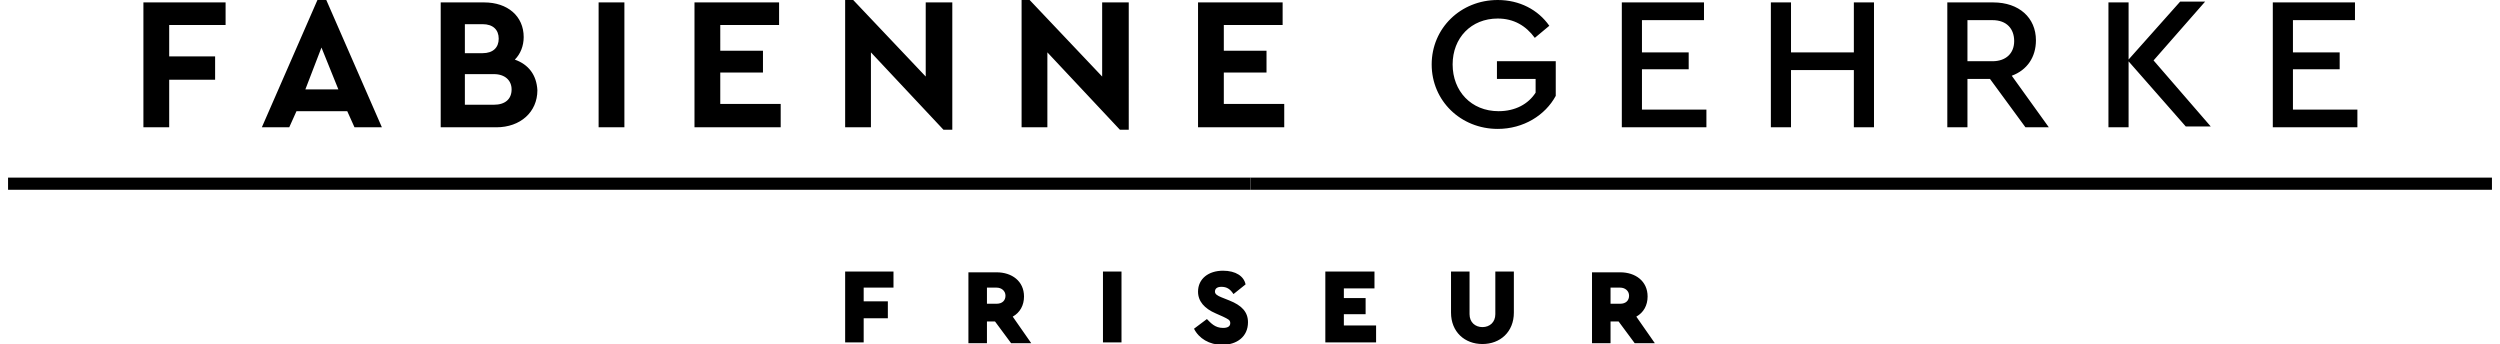
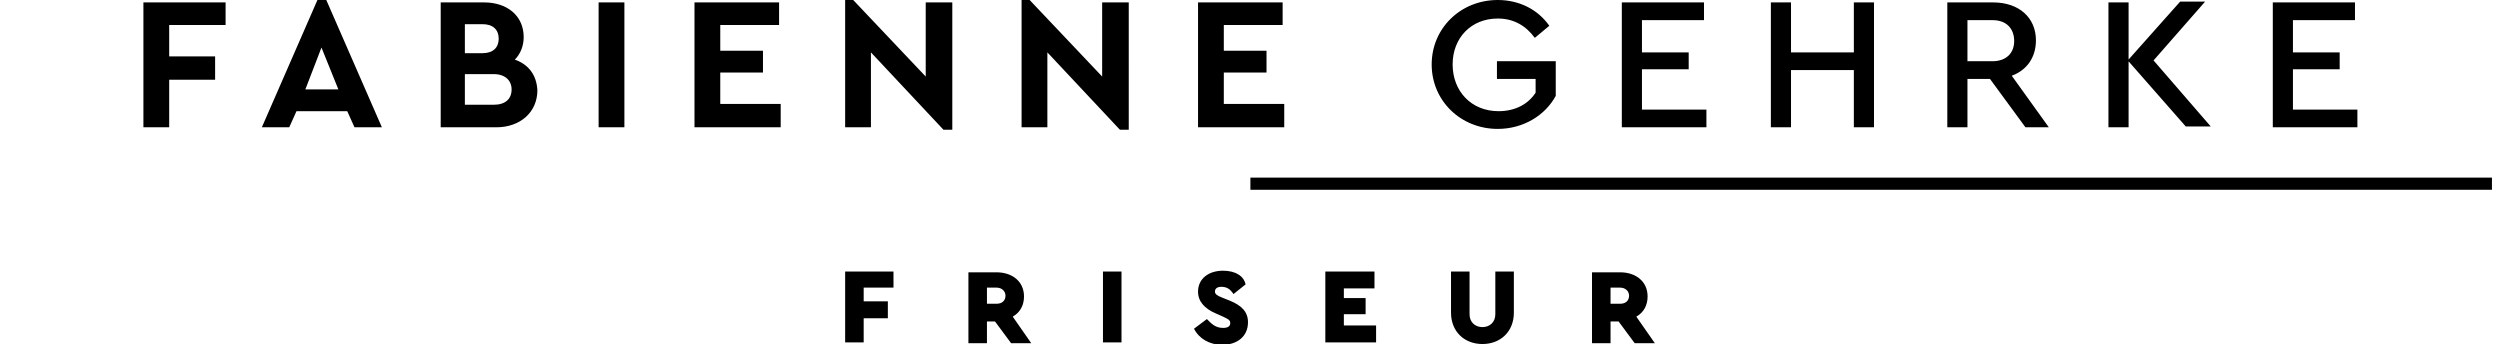
<svg xmlns="http://www.w3.org/2000/svg" xmlns:xlink="http://www.w3.org/1999/xlink" version="1.1" id="Ebene_1" x="0px" y="0px" viewBox="0 0 310.3 42.7" style="enable-background:new 0 0 310.3 42.7;" xml:space="preserve">
  <style type="text/css">
	.st0{filter:url(#Adobe_OpacityMaskFilter);}
	.st1{fill:url(#SVGID_00000168805469119098882540000003957364945051315645_);}
	.st2{mask:url(#SVGID_1_);}
	.st3{clip-path:url(#SVGID_00000132069482345544923170000006415669577686799232_);fill:none;stroke:#000000;stroke-width:1.51;}
	.st4{filter:url(#Adobe_OpacityMaskFilter_00000173118688599979709230000014401394976222100927_);}
	.st5{fill:url(#SVGID_00000151513000591905995680000005861204496947650228_);}
	.st6{mask:url(#SVGID_00000181046409408823631340000008957445234076447909_);}
	.st7{clip-path:url(#SVGID_00000176020206942692903820000006027649366963533462_);fill:none;stroke:#000000;stroke-width:1.51;}
</style>
  <g>
    <g>
      <g>
        <defs>
          <filter id="Adobe_OpacityMaskFilter" filterUnits="userSpaceOnUse" x="0" y="21.1" width="156.2" height="3.5">
            <feColorMatrix type="matrix" values="1 0 0 0 0  0 1 0 0 0  0 0 1 0 0  0 0 0 1 0" />
          </filter>
        </defs>
        <mask maskUnits="userSpaceOnUse" x="0" y="21.1" width="156.2" height="3.5" id="SVGID_1_">
          <g class="st0">
            <linearGradient id="SVGID_00000170266755398014824250000008254901877096770747_" gradientUnits="userSpaceOnUse" x1="-141.009" y1="169.419" x2="-140.009" y2="169.419" gradientTransform="matrix(-50.161 0 0 50.161 -6999.416 -8476.841)">
              <stop offset="0" style="stop-color:#FFFFFF" />
              <stop offset="1" style="stop-color:#000000" />
            </linearGradient>
            <rect x="-142.5" y="-127.4" style="fill:url(#SVGID_00000170266755398014824250000008254901877096770747_);" width="595.3" height="297.6" />
          </g>
        </mask>
        <g class="st2">
          <g>
            <defs>
              <rect id="SVGID_00000042730450819389605170000004979218063769889164_" y="21.1" width="156.2" height="3.5" />
            </defs>
            <clipPath id="SVGID_00000109731145025196095180000000173821788956594612_">
              <use xlink:href="#SVGID_00000042730450819389605170000004979218063769889164_" style="overflow:visible;" />
            </clipPath>
-             <line style="clip-path:url(#SVGID_00000109731145025196095180000000173821788956594612_);fill:none;stroke:#000000;stroke-width:1.51;" x1="1" y1="22.8" x2="155.2" y2="22.8" />
          </g>
        </g>
        <defs>
          <filter id="Adobe_OpacityMaskFilter_00000044166658065491356090000012676636716819422130_" filterUnits="userSpaceOnUse" x="154.2" y="21.1" width="156.2" height="3.5">
            <feColorMatrix type="matrix" values="1 0 0 0 0  0 1 0 0 0  0 0 1 0 0  0 0 0 1 0" />
          </filter>
        </defs>
        <mask maskUnits="userSpaceOnUse" x="154.2" y="21.1" width="156.2" height="3.5" id="SVGID_00000080175078352223361390000016256623119828440466_">
          <g style="filter:url(#Adobe_OpacityMaskFilter_00000044166658065491356090000012676636716819422130_);">
            <linearGradient id="SVGID_00000136404370543268078560000015735608797179110814_" gradientUnits="userSpaceOnUse" x1="-141.066" y1="169.447" x2="-140.066" y2="169.447" gradientTransform="matrix(50.161 0 0 -50.161 7312.617 8520.98)">
              <stop offset="0" style="stop-color:#FFFFFF" />
              <stop offset="1" style="stop-color:#000000" />
            </linearGradient>
            <rect x="-142.5" y="-127.4" style="fill:url(#SVGID_00000136404370543268078560000015735608797179110814_);" width="595.3" height="297.6" />
          </g>
        </mask>
        <g style="mask:url(#SVGID_00000080175078352223361390000016256623119828440466_);">
          <g>
            <defs>
              <rect id="SVGID_00000080188082265837165990000010886037803981152700_" x="154.2" y="21.1" width="156.2" height="3.5" />
            </defs>
            <clipPath id="SVGID_00000038397623158657255520000008361991042042326408_">
              <use xlink:href="#SVGID_00000080188082265837165990000010886037803981152700_" style="overflow:visible;" />
            </clipPath>
            <line style="clip-path:url(#SVGID_00000038397623158657255520000008361991042042326408_);fill:none;stroke:#000000;stroke-width:1.51;" x1="309.3" y1="22.8" x2="155.2" y2="22.8" />
          </g>
        </g>
        <path d="M199.9,35.7h1.2c0.6,0,1.1,0.4,1.1,1c0,0.6-0.4,1-1.1,1h-1.2V35.7z M205.4,42.6l-2.3-3.3c0.9-0.5,1.4-1.4,1.4-2.5     c0-1.9-1.5-3-3.4-3h-3.5v8.8h2.3v-2.7h1l2,2.7H205.4z M187.9,33.7h-2.3V39c0,1-0.7,1.6-1.6,1.6c-0.9,0-1.6-0.6-1.6-1.6v-5.3h-2.3     v5.1c0,2.4,1.7,3.9,3.9,3.9c2.2,0,3.9-1.5,3.9-3.9V33.7z M170.6,33.7h-6.1v8.8h6.3v-2.1h-4V39h2.7V37h-2.7v-1.2h3.8V33.7z      M151.8,33.6c-1.8,0-3.1,1-3.1,2.6c0,1.2,0.8,2.1,2.2,2.7l0.9,0.4c0.6,0.3,0.9,0.4,0.9,0.8c0,0.4-0.3,0.6-0.9,0.6     c-1,0-1.5-0.6-2-1.1l-1.6,1.2c0.6,1.2,1.9,2,3.5,2c1.8,0,3.2-1,3.2-2.8c0-1.3-0.8-2.1-2.3-2.7l-1-0.4c-0.5-0.2-0.8-0.4-0.8-0.7     c0-0.4,0.3-0.6,0.8-0.6c0.7,0,1.1,0.3,1.5,0.9l1.5-1.2C154.4,34.3,153.4,33.6,151.8,33.6 M139.2,33.7h-2.3v8.8h2.3V33.7z      M122.5,35.7h1.2c0.6,0,1.1,0.4,1.1,1c0,0.6-0.4,1-1.1,1h-1.2V35.7z M128,42.6l-2.3-3.3c0.9-0.5,1.4-1.4,1.4-2.5     c0-1.9-1.5-3-3.4-3h-3.5v8.8h2.3v-2.7h1l2,2.7H128z M110.9,33.7h-6v8.8h2.3v-3h3v-2.1h-3v-1.7h3.7V33.7z" />
        <path d="M292.3,0.3h-10.2v15.5h10.5v-2.2h-8V8.6h5.8V6.5h-5.8v-4h7.7V0.3z M267.3,7.5l6.4-7.3h-3.1l-6.5,7.3l7.2,8.2h3.1     L267.3,7.5z M261.7,15.8h2.5V0.3h-2.5V15.8z M244.2,2.5h3.1c1.8,0,2.7,1.1,2.7,2.6c0,1.5-1,2.5-2.7,2.5h-3.1V2.5z M254.3,15.8     l-4.6-6.4c1.9-0.7,3-2.3,3-4.4c0-2.8-2.1-4.7-5.3-4.7h-5.7v15.5h2.5v-6h2.8l4.4,6H254.3z M232.6,0.3h-2.5v6.2h-7.8V0.3h-2.5v15.5     h2.5V8.7h7.8v7.1h2.5V0.3z M211.5,0.3h-10.2v15.5h10.5v-2.2h-8V8.6h5.8V6.5h-5.8v-4h7.7V0.3z M185.9,0c-4.6,0-8.2,3.5-8.2,8     c0,4.5,3.6,8,8.2,8c3.2,0,5.9-1.7,7.2-4.1V7.6h-7.3v2.2h4.8v1.7c-0.9,1.4-2.5,2.3-4.6,2.3c-3.4,0-5.7-2.5-5.7-5.8     c0-3.3,2.3-5.7,5.6-5.7c2,0,3.5,0.9,4.6,2.4l1.8-1.5C190.9,1.2,188.6,0,185.9,0 M159.1,0.3h-10.4v15.5h10.7v-2.9h-7.5V9h5.3V6.3     h-5.3V3.1h7.3V0.3z M136.8,0.3v9.2l-9-9.5h-1v15.8h3.2V6.5l9,9.6h1.1V0.3H136.8z M114.9,0.3v9.2l-9-9.5h-1v15.8h3.2V6.5l9,9.6     h1.1V0.3H114.9z M96.7,0.3H86.2v15.5h10.7v-2.9h-7.5V9h5.3V6.3h-5.3V3.1h7.3V0.3z M77.5,0.3h-3.2v15.5h3.2V0.3z M61.3,13h-3.6     V9.2h3.6c1.4,0,2.2,0.8,2.2,1.9C63.5,12.3,62.7,13,61.3,13 M59.9,3c1.3,0,2,0.7,2,1.8c0,1.1-0.7,1.8-2,1.8h-2.2V3H59.9z      M63.9,7.4C64.6,6.7,65,5.7,65,4.6c0-2.6-2-4.3-4.9-4.3h-2.4h-3v15.5h1.5h5.4c3,0,5.1-1.9,5.1-4.6C66.6,9.3,65.6,8,63.9,7.4      M42,11.1h-4.1l2-5.2L42,11.1z M44,15.8h3.4L40.5,0h-1.1l-6.9,15.8h3.4l0.9-2h6.3L44,15.8z M28,0.3H17.8v15.5h3.2V9.9h5.7V7h-5.7     V3.1h7V0.3z" />
      </g>
    </g>
  </g>
</svg>